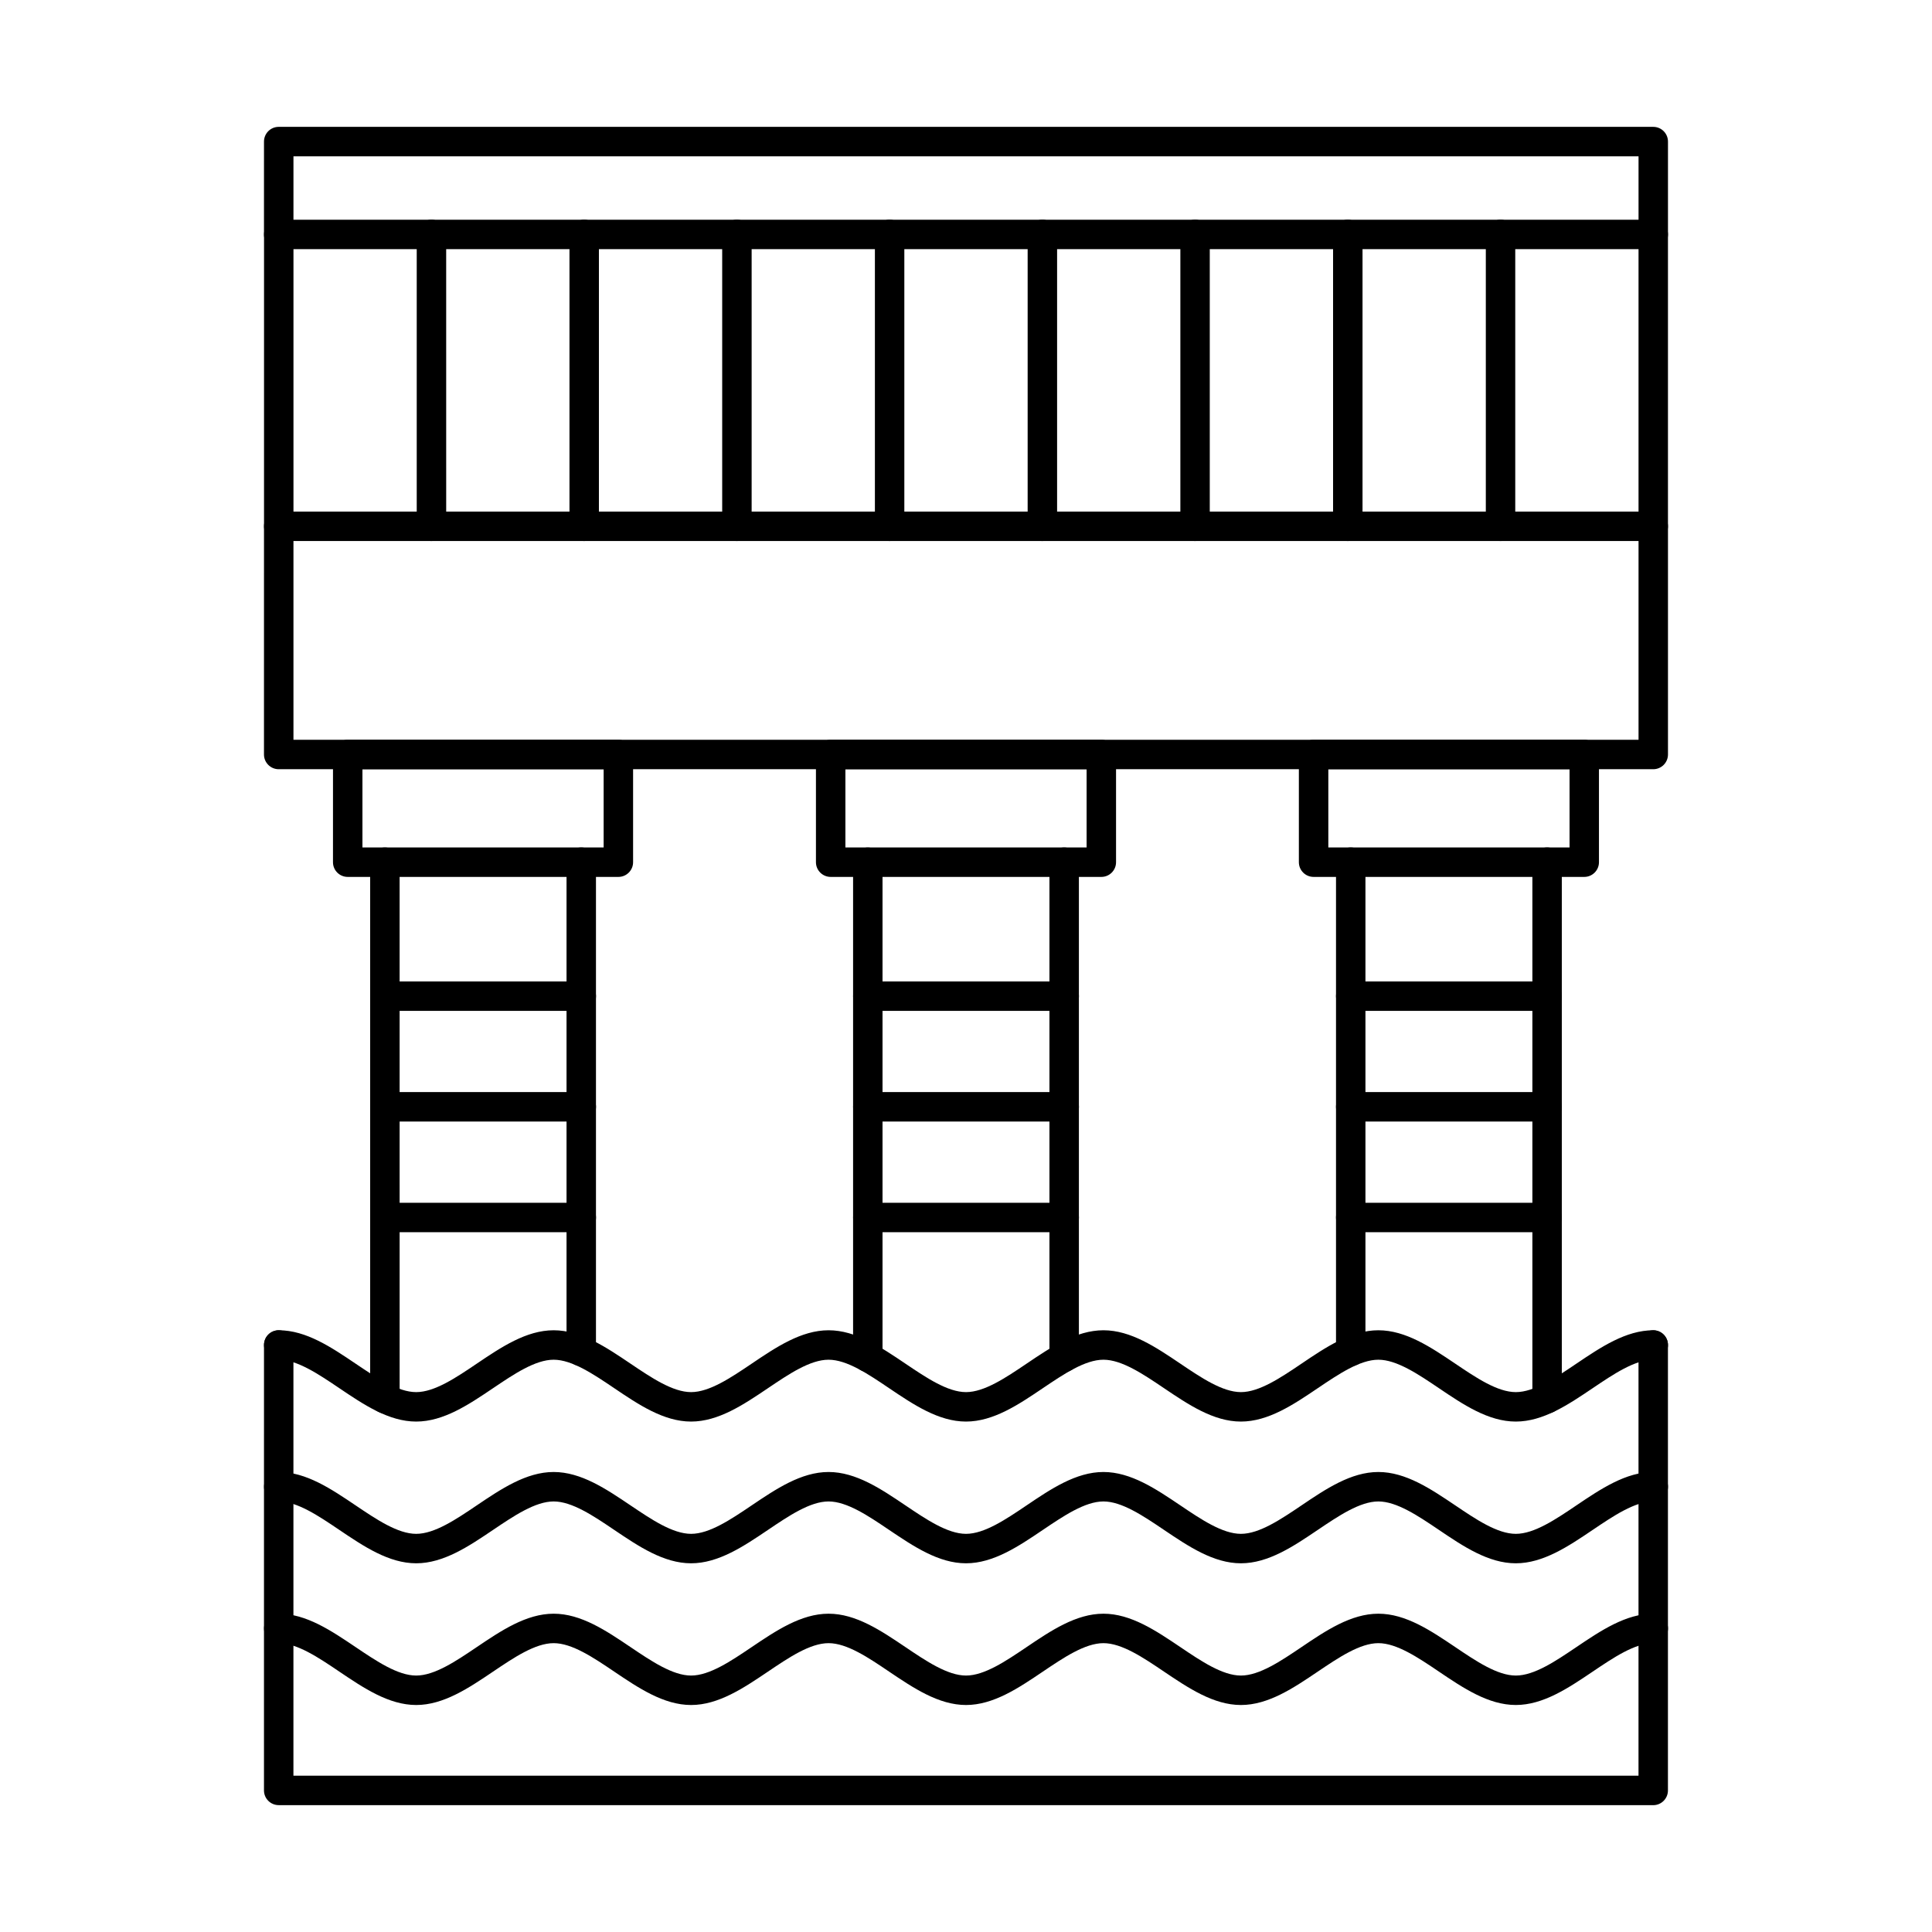
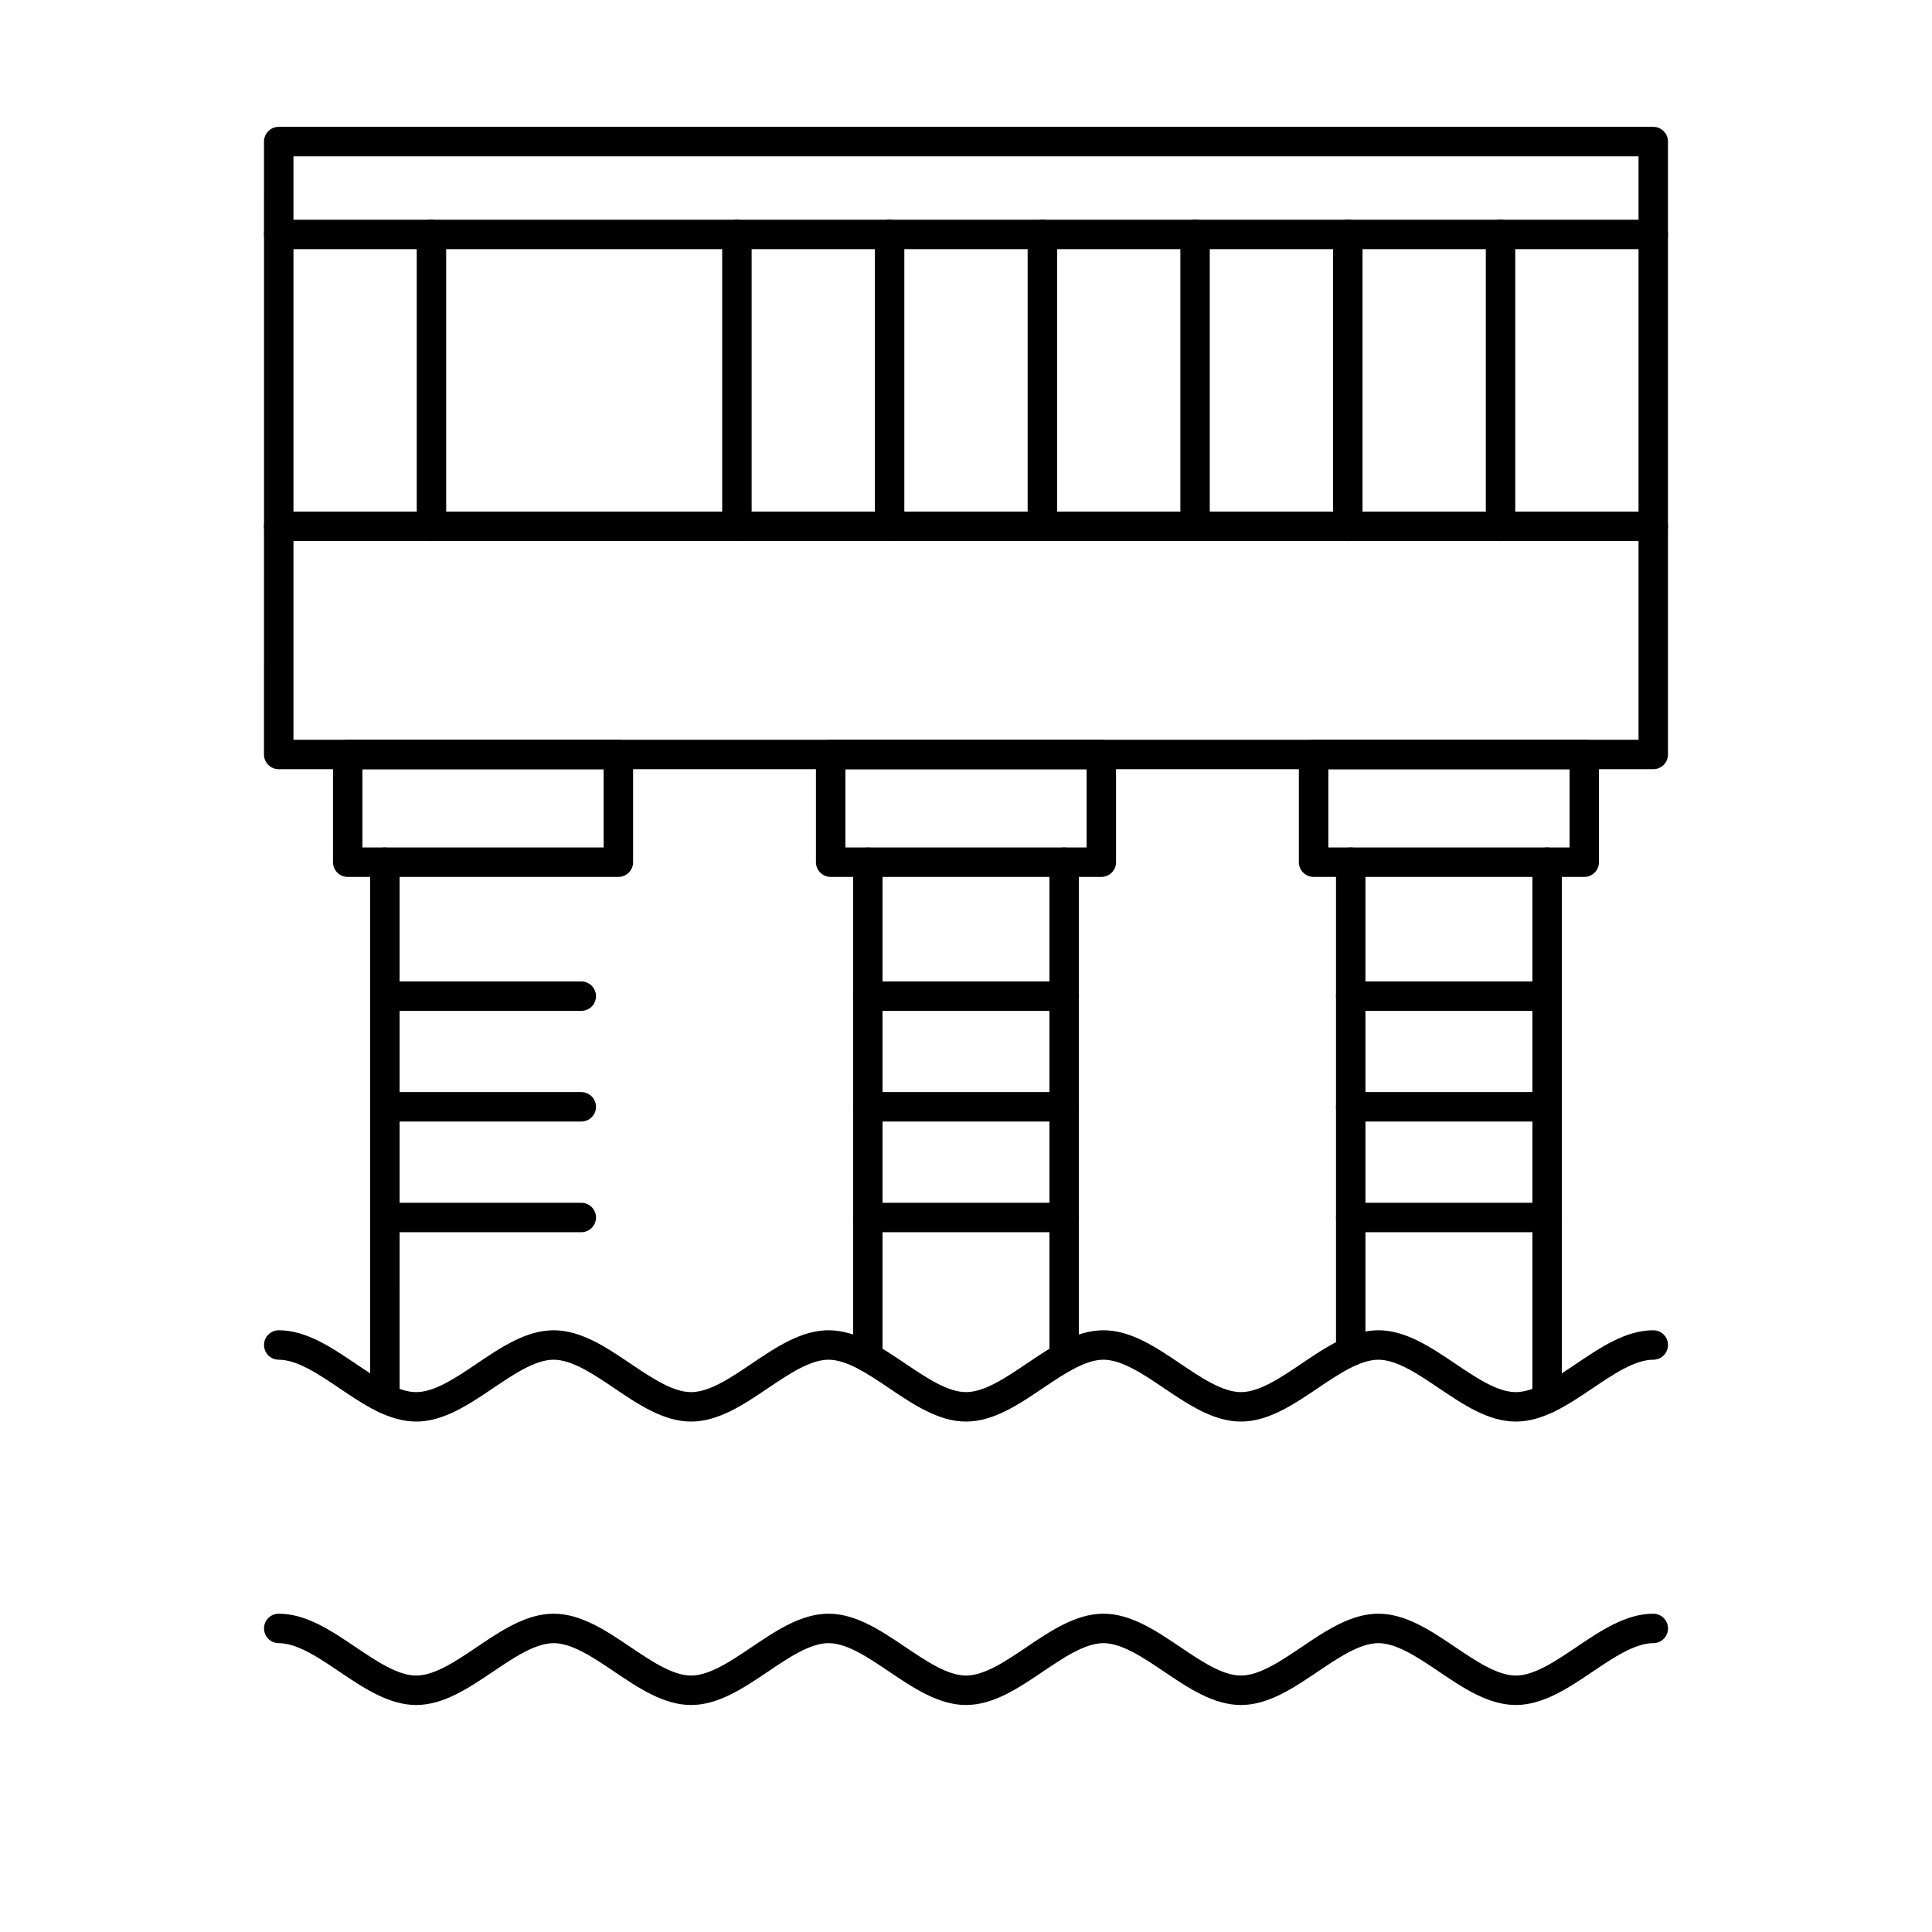
<svg xmlns="http://www.w3.org/2000/svg" fill="#000000" width="800px" height="800px" version="1.1" viewBox="144 144 512 512">
  <g fill-rule="evenodd">
-     <path d="m298.04 506.05c-2.16 0-3.902-1.746-3.902-3.902v-129.66c0-2.156 1.734-3.902 3.898-3.902 2.156 0 3.902 1.746 3.902 3.902v129.66c0 2.156-1.75 3.902-3.902 3.902z" />
    <path d="m246 518.56c-2.152 0-3.902-1.746-3.902-3.898v-142.17c0-2.156 1.746-3.902 3.902-3.902s3.902 1.746 3.902 3.902l0.004 142.17c0 2.156-1.75 3.902-3.902 3.902z" />
    <path d="m240.05 368.59h63.922v-20.734h-63.922zm67.824 7.801h-71.727c-2.164 0-3.902-1.746-3.902-3.898l0.004-28.539c0-2.152 1.734-3.898 3.898-3.898h71.727c2.152 0 3.902 1.746 3.902 3.902v28.535c0 2.152-1.75 3.902-3.902 3.898z" />
    <path d="m373.98 507.59c-2.156 0-3.902-1.746-3.902-3.898v-131.19c0-2.156 1.746-3.902 3.898-3.902 2.156 0 3.902 1.746 3.902 3.902v131.19c0 2.156-1.746 3.902-3.898 3.902zm52.035 0.004c-2.152 0-3.902-1.746-3.902-3.902v-131.2c0-2.156 1.746-3.902 3.902-3.902 2.152 0 3.902 1.746 3.902 3.902v131.2c0 2.156-1.75 3.902-3.902 3.902z" />
    <path d="m368.04 368.59h63.922v-20.734h-63.922zm67.824 7.801h-71.727c-2.152 0-3.902-1.746-3.902-3.898v-28.539c0-2.152 1.746-3.898 3.902-3.898h71.73c2.152 0 3.898 1.746 3.898 3.902v28.535c0 2.152-1.746 3.902-3.898 3.898z" />
    <path d="m501.96 506.05c-2.152 0-3.902-1.746-3.902-3.902v-129.66c0-2.156 1.746-3.902 3.898-3.902 2.156 0 3.902 1.746 3.902 3.902v129.66c0 2.156-1.75 3.902-3.902 3.902zm52.039 12.512c-2.152 0-3.902-1.746-3.902-3.898v-142.18c0-2.156 1.746-3.902 3.898-3.902 2.156 0 3.902 1.746 3.902 3.902v142.18c0 2.152-1.746 3.902-3.898 3.898z" />
    <path d="m496.02 368.59h63.926v-20.734h-63.926zm67.824 7.801h-71.727c-2.156 0-3.902-1.746-3.902-3.898v-28.539c0-2.152 1.746-3.898 3.898-3.898h71.727c2.156 0 3.902 1.746 3.902 3.902v28.535c0 2.152-1.75 3.902-3.902 3.898z" />
    <path d="m221.77 340.05h356.46v-52.676h-356.46zm360.36 7.801h-364.27c-2.152 0-3.902-1.746-3.902-3.898l0.004-60.477c0-2.156 1.746-3.902 3.898-3.902h364.27c2.156 0 3.902 1.746 3.902 3.902v60.473c0 2.156-1.75 3.902-3.902 3.902z" />
    <path d="m221.77 202.23h356.46v-16.812h-356.46zm360.36 7.801h-364.27c-2.152 0-3.902-1.746-3.902-3.898l0.004-24.613c0-2.156 1.746-3.902 3.898-3.902h364.27c2.156 0 3.902 1.746 3.902 3.902v24.613c0 2.152-1.75 3.902-3.902 3.898z" />
    <path d="m217.87 287.38c-2.152 0-3.902-1.746-3.902-3.898l0.004-77.355c0-2.156 1.746-3.902 3.898-3.902 2.152 0 3.902 1.746 3.902 3.902v77.352c0 2.152-1.75 3.898-3.902 3.898z" />
    <path d="m258.34 287.38c-2.152 0-3.902-1.746-3.902-3.898v-77.355c0-2.156 1.746-3.902 3.902-3.902s3.902 1.746 3.902 3.902l0.004 77.352c0 2.152-1.75 3.898-3.902 3.898z" />
-     <path d="m298.82 287.38c-2.164 0-3.902-1.746-3.902-3.898v-77.355c0-2.156 1.734-3.902 3.898-3.902 2.156 0 3.902 1.746 3.902 3.902v77.352c0 2.152-1.746 3.898-3.898 3.898z" />
    <path d="m339.29 287.38c-2.152 0-3.902-1.746-3.902-3.898v-77.355c0-2.156 1.746-3.902 3.902-3.902s3.902 1.746 3.902 3.902v77.352c0 2.152-1.746 3.898-3.898 3.898z" />
    <path d="m379.76 287.38c-2.152 0-3.902-1.746-3.902-3.898v-77.355c0-2.156 1.746-3.902 3.898-3.902 2.156 0 3.902 1.746 3.902 3.902v77.352c0 2.152-1.746 3.898-3.902 3.898z" />
    <path d="m420.24 287.38c-2.152 0-3.902-1.746-3.902-3.898v-77.355c0-2.156 1.746-3.902 3.902-3.902 2.152 0 3.902 1.746 3.902 3.902v77.352c0 2.152-1.75 3.898-3.902 3.898z" />
    <path d="m460.71 287.38c-2.164 0-3.902-1.746-3.902-3.898v-77.355c0-2.156 1.738-3.902 3.902-3.902 2.156 0 3.891 1.746 3.891 3.902v77.352c0 2.152-1.738 3.898-3.891 3.898z" />
    <path d="m501.18 287.38c-2.152 0-3.902-1.746-3.902-3.898v-77.355c0-2.156 1.746-3.902 3.902-3.902 2.152 0 3.902 1.746 3.902 3.902v77.352c0 2.152-1.75 3.898-3.902 3.898z" />
    <path d="m541.66 287.38c-2.156 0-3.902-1.746-3.902-3.898v-77.355c0-2.156 1.746-3.902 3.898-3.902 2.156 0 3.902 1.746 3.902 3.902v77.352c0 2.152-1.746 3.898-3.898 3.898z" />
    <path d="m582.13 287.38c-2.152 0-3.902-1.746-3.902-3.898v-77.355c0-2.156 1.746-3.902 3.898-3.902 2.156 0 3.902 1.746 3.902 3.902v77.352c0 2.152-1.75 3.898-3.902 3.898z" />
    <path d="m298.04 411.89h-52.035c-2.152 0-3.902-1.746-3.902-3.898 0-2.156 1.746-3.902 3.902-3.902h52.039c2.156 0 3.902 1.75 3.902 3.902s-1.746 3.902-3.902 3.898z" />
    <path d="m298.04 441.22h-52.035c-2.152 0-3.902-1.746-3.902-3.902s1.746-3.902 3.902-3.902h52.039c2.156 0 3.902 1.746 3.902 3.902 0 2.152-1.746 3.902-3.902 3.902z" />
    <path d="m298.04 470.55h-52.035c-2.152 0-3.902-1.746-3.902-3.898 0-2.156 1.746-3.902 3.902-3.902h52.039c2.156 0 3.902 1.746 3.902 3.902 0 2.152-1.746 3.898-3.902 3.898z" />
    <path d="m554 411.89h-52.039c-2.152 0-3.902-1.746-3.902-3.898 0-2.156 1.746-3.902 3.902-3.902h52.039c2.152 0 3.898 1.75 3.898 3.902s-1.746 3.902-3.898 3.898z" />
    <path d="m554 441.22h-52.039c-2.152 0-3.902-1.746-3.902-3.902s1.746-3.902 3.902-3.902h52.039c2.152 0 3.898 1.746 3.898 3.902 0 2.152-1.746 3.902-3.898 3.902z" />
    <path d="m554 470.55h-52.039c-2.152 0-3.902-1.746-3.902-3.898 0-2.156 1.746-3.902 3.902-3.902h52.039c2.152 0 3.898 1.746 3.898 3.902 0 2.152-1.746 3.898-3.898 3.898z" />
    <path d="m426.02 411.89h-52.035c-2.156 0-3.902-1.746-3.902-3.898 0-2.156 1.746-3.902 3.902-3.902h52.039c2.152 0 3.902 1.75 3.902 3.902s-1.746 3.902-3.902 3.898z" />
    <path d="m426.02 441.22h-52.035c-2.156 0-3.902-1.746-3.902-3.902s1.746-3.902 3.902-3.902h52.039c2.152 0 3.902 1.746 3.902 3.902 0 2.152-1.746 3.902-3.902 3.902z" />
    <path d="m426.02 470.55h-52.035c-2.156 0-3.902-1.746-3.902-3.898 0-2.156 1.746-3.902 3.902-3.902h52.039c2.152 0 3.902 1.746 3.902 3.902 0 2.152-1.746 3.898-3.902 3.898z" />
    <path d="m545.7 520.73c-7.266 0-13.941-4.504-20.391-8.863-5.484-3.699-11.156-7.527-16.031-7.527s-10.547 3.828-16.031 7.527c-6.449 4.356-13.125 8.863-20.391 8.863s-13.938-4.504-20.402-8.863c-5.484-3.699-11.156-7.527-16.031-7.527s-10.547 3.828-16.031 7.527c-6.449 4.356-13.125 8.863-20.391 8.863-7.262 0-13.938-4.504-20.402-8.863-5.477-3.699-11.145-7.527-16.023-7.527-4.887 0-10.555 3.828-16.031 7.527-6.461 4.356-13.137 8.863-20.398 8.863s-13.938-4.504-20.391-8.863c-5.484-3.699-11.156-7.527-16.031-7.527s-10.547 3.828-16.031 7.527c-6.461 4.356-13.137 8.863-20.398 8.863s-13.938-4.504-20.391-8.863c-5.484-3.699-11.156-7.527-16.031-7.527-2.152 0-3.902-1.746-3.902-3.902 0.004-2.156 1.746-3.902 3.902-3.902 7.266 0 13.938 4.504 20.391 8.863 5.488 3.699 11.156 7.527 16.031 7.527 4.879 0 10.555-3.828 16.031-7.527 6.465-4.359 13.137-8.863 20.402-8.863 7.266 0 13.938 4.504 20.391 8.863 5.488 3.699 11.156 7.527 16.031 7.527 4.879 0 10.547-3.828 16.031-7.527 6.465-4.359 13.137-8.863 20.402-8.863s13.938 4.504 20.391 8.863c5.484 3.699 11.156 7.527 16.031 7.527s10.547-3.828 16.031-7.527c6.453-4.359 13.125-8.863 20.391-8.863s13.938 4.504 20.402 8.863c5.477 3.699 11.156 7.527 16.031 7.527s10.547-3.828 16.031-7.527c6.453-4.359 13.125-8.863 20.391-8.863s13.938 4.504 20.402 8.863c5.477 3.699 11.145 7.527 16.023 7.527 4.887 0 10.555-3.828 16.031-7.527 6.465-4.359 13.137-8.863 20.398-8.863 2.156 0 3.902 1.746 3.902 3.902s-1.746 3.902-3.902 3.902c-4.875 0-10.547 3.828-16.031 7.527-6.461 4.356-13.137 8.863-20.398 8.863z" />
-     <path d="m582.13 622.38h-364.27c-2.152 0-3.902-1.746-3.902-3.898l0.004-118.05c0-2.156 1.746-3.898 3.898-3.898 2.152 0 3.902 1.746 3.902 3.902v114.14h356.46v-114.14c0-2.156 1.746-3.898 3.898-3.898 2.156 0 3.902 1.746 3.902 3.902v118.05c0 2.152-1.75 3.902-3.902 3.898z" />
-     <path d="m545.7 558.29c-7.266 0-13.941-4.504-20.391-8.863-5.484-3.703-11.156-7.527-16.031-7.527s-10.547 3.828-16.031 7.527c-6.449 4.356-13.125 8.863-20.391 8.863s-13.938-4.508-20.402-8.863c-5.484-3.703-11.156-7.527-16.031-7.527s-10.547 3.828-16.031 7.527c-6.449 4.356-13.125 8.863-20.391 8.863-7.262 0-13.938-4.508-20.402-8.863-5.477-3.703-11.145-7.527-16.023-7.527-4.887 0-10.555 3.828-16.031 7.527-6.461 4.356-13.137 8.863-20.398 8.863s-13.938-4.508-20.391-8.863c-5.484-3.703-11.156-7.527-16.031-7.527s-10.547 3.828-16.031 7.527c-6.461 4.356-13.137 8.863-20.398 8.863s-13.938-4.508-20.391-8.863c-5.484-3.703-11.156-7.527-16.031-7.527-2.152 0-3.902-1.746-3.902-3.902 0.004-2.156 1.746-3.902 3.902-3.902 7.266 0 13.938 4.508 20.391 8.863 5.488 3.699 11.156 7.527 16.031 7.527 4.879 0 10.555-3.828 16.031-7.527 6.465-4.359 13.137-8.863 20.402-8.863 7.266 0 13.938 4.508 20.391 8.863 5.488 3.699 11.156 7.527 16.031 7.527 4.879 0 10.547-3.828 16.031-7.527 6.465-4.359 13.137-8.863 20.402-8.863s13.938 4.508 20.391 8.863c5.484 3.699 11.156 7.527 16.031 7.527s10.547-3.828 16.031-7.527c6.453-4.359 13.125-8.863 20.391-8.863s13.938 4.508 20.402 8.863c5.477 3.699 11.156 7.527 16.031 7.527s10.547-3.828 16.031-7.527c6.453-4.359 13.125-8.863 20.391-8.863s13.938 4.508 20.402 8.863c5.477 3.699 11.145 7.527 16.023 7.527 4.887 0 10.555-3.828 16.031-7.527 6.465-4.359 13.137-8.863 20.398-8.863 2.156 0 3.902 1.746 3.902 3.902 0 2.152-1.746 3.902-3.902 3.902-4.875 0-10.547 3.828-16.031 7.527-6.461 4.356-13.137 8.863-20.398 8.863z" />
    <path d="m545.7 595.84c-7.266 0-13.941-4.504-20.391-8.859-5.484-3.703-11.156-7.527-16.031-7.527s-10.547 3.828-16.031 7.527c-6.449 4.356-13.125 8.863-20.391 8.863-7.266-0.004-13.938-4.508-20.402-8.863-5.484-3.703-11.156-7.527-16.031-7.527s-10.547 3.828-16.031 7.527c-6.449 4.356-13.125 8.863-20.391 8.863-7.262-0.004-13.938-4.508-20.402-8.863-5.477-3.703-11.145-7.527-16.023-7.527-4.887 0-10.555 3.828-16.031 7.527-6.461 4.356-13.137 8.863-20.398 8.863-7.262-0.004-13.938-4.508-20.391-8.863-5.484-3.703-11.156-7.527-16.031-7.527s-10.547 3.828-16.031 7.527c-6.461 4.356-13.137 8.863-20.398 8.863-7.262-0.004-13.938-4.508-20.391-8.863-5.484-3.703-11.156-7.527-16.031-7.527-2.152 0-3.902-1.746-3.902-3.902 0.004-2.156 1.746-3.902 3.902-3.902 7.266-0.004 13.938 4.508 20.391 8.863 5.488 3.699 11.156 7.527 16.031 7.527 4.879 0 10.555-3.828 16.031-7.527 6.465-4.359 13.137-8.863 20.402-8.863 7.266-0.004 13.938 4.508 20.391 8.863 5.488 3.699 11.156 7.527 16.031 7.527 4.879 0 10.547-3.828 16.031-7.527 6.465-4.359 13.137-8.863 20.402-8.863 7.266-0.004 13.938 4.508 20.391 8.863 5.484 3.699 11.156 7.527 16.031 7.527s10.547-3.828 16.031-7.527c6.453-4.359 13.125-8.863 20.391-8.863 7.266-0.004 13.938 4.508 20.402 8.863 5.477 3.699 11.156 7.527 16.031 7.527s10.547-3.828 16.031-7.527c6.453-4.359 13.125-8.863 20.391-8.863 7.266-0.004 13.938 4.508 20.402 8.863 5.477 3.699 11.145 7.527 16.023 7.527 4.887 0 10.555-3.828 16.031-7.527 6.465-4.359 13.137-8.863 20.398-8.863 2.156-0.004 3.902 1.746 3.902 3.902 0 2.152-1.746 3.902-3.902 3.902-4.875 0-10.547 3.828-16.031 7.527-6.461 4.356-13.137 8.863-20.398 8.859z" />
  </g>
</svg>